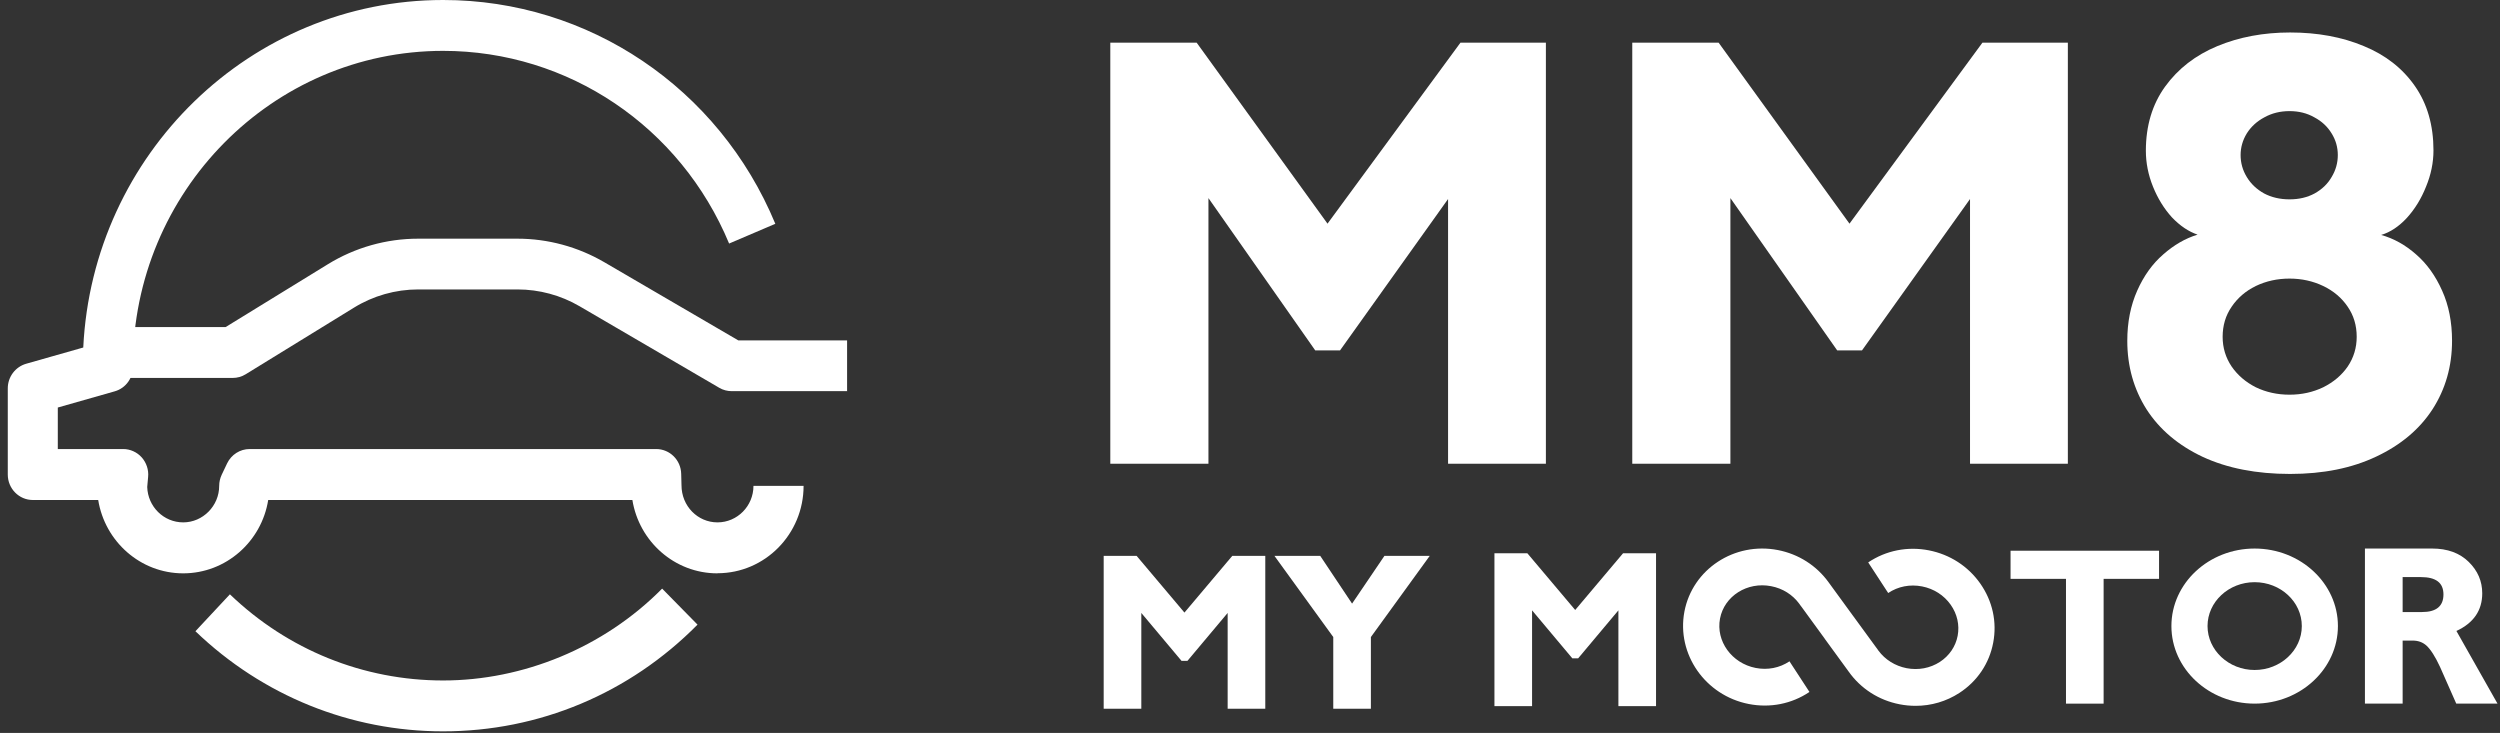
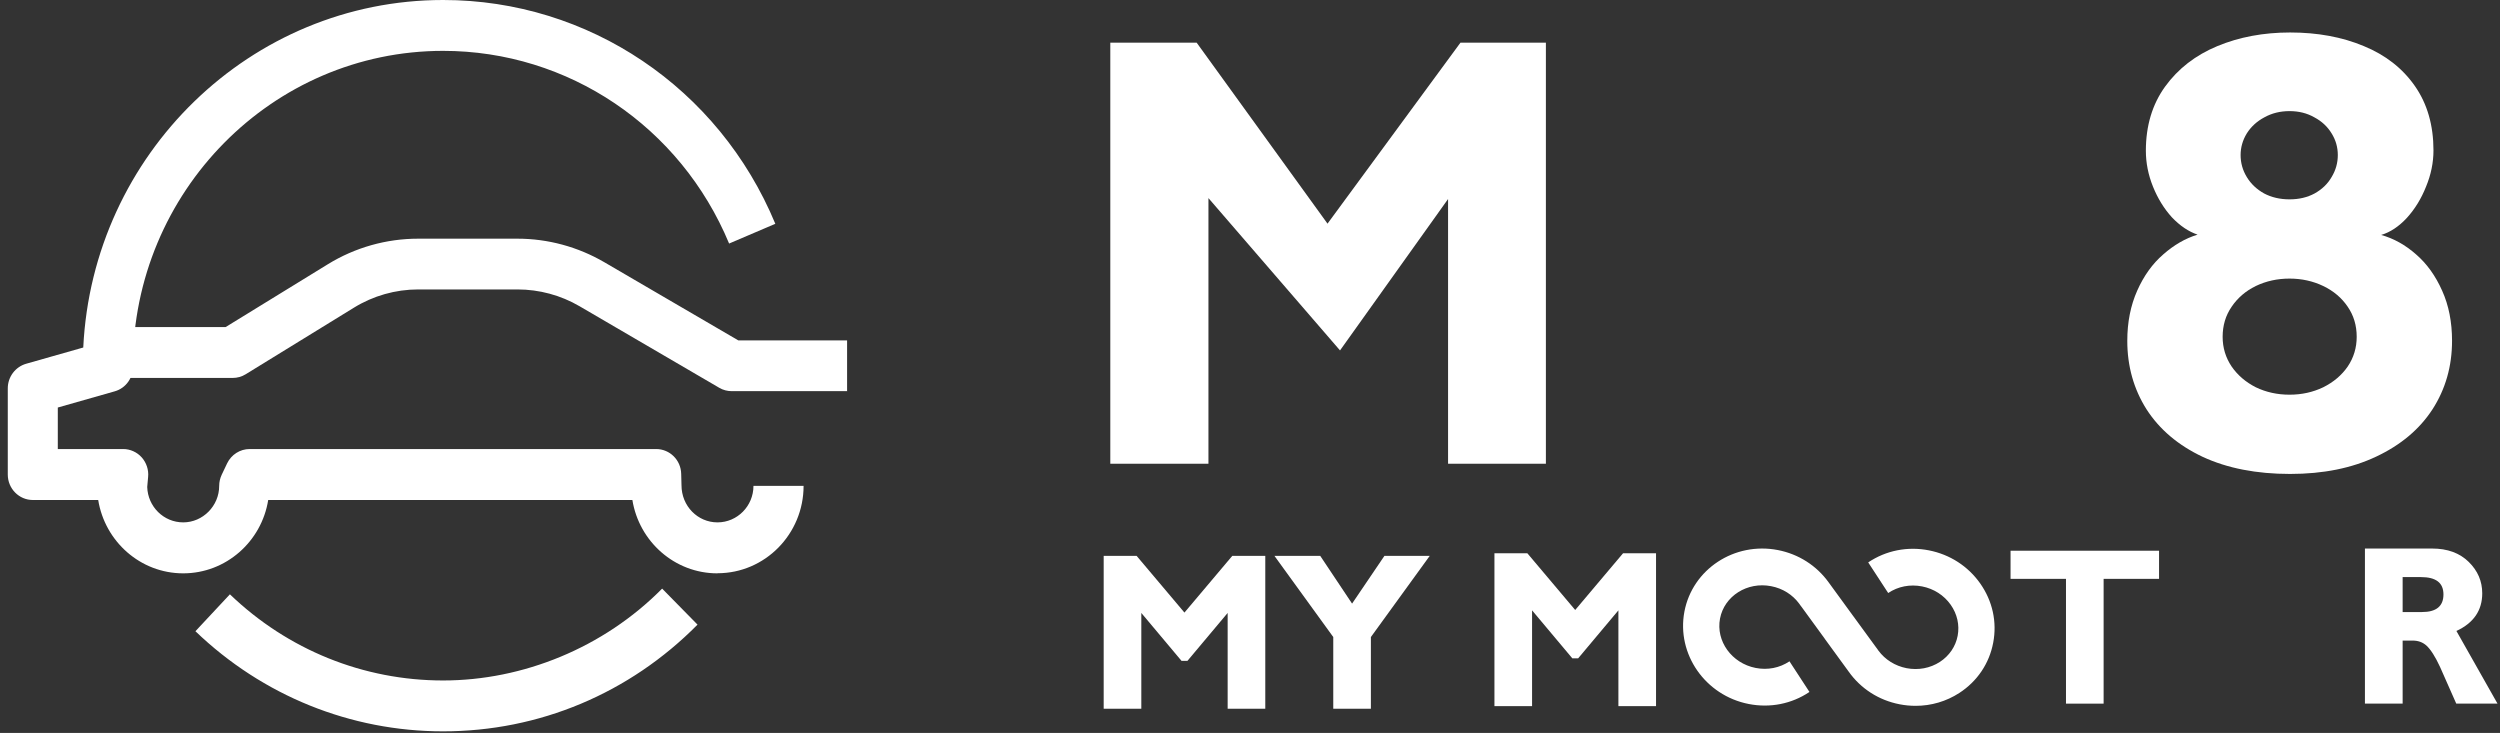
<svg xmlns="http://www.w3.org/2000/svg" width="249" height="73" viewBox="0 0 249 73" fill="none">
  <rect x="0" y="0" width="249" height="73" fill="#333333" stroke="none" />
  <path d="M84.39 38.96H72.888C72.449 38.96 72.02 38.849 71.64 38.626L57.723 30.5C55.846 29.405 53.709 28.828 51.543 28.828H41.659C39.392 28.828 37.176 29.456 35.239 30.652L24.467 37.278C24.077 37.521 23.628 37.643 23.169 37.643H11.787V32.577H22.47L32.643 26.325C35.359 24.653 38.474 23.772 41.649 23.772H51.533C54.568 23.772 57.563 24.582 60.199 26.122L73.537 33.904H84.37V38.97L84.39 38.96Z" fill="white" />
  <path d="M71.451 57.105C67.188 57.105 63.654 53.934 62.985 49.8H26.713C26.055 53.934 22.51 57.105 18.247 57.105C13.984 57.105 10.45 53.934 9.781 49.8H3.271C1.894 49.8 0.775 48.665 0.775 47.267V38.675C0.775 37.54 1.524 36.547 2.593 36.233L8.293 34.612C9.222 15.371 24.946 0 44.135 0C58.612 0 71.601 8.744 77.222 22.291L72.619 24.257C67.777 12.604 56.595 5.066 44.135 5.066C27.123 5.066 13.275 19.099 13.235 36.355V36.405C13.305 37.591 12.546 38.665 11.418 38.979L5.757 40.59V44.724H12.267C12.966 44.724 13.645 45.028 14.114 45.555C14.583 46.082 14.823 46.791 14.753 47.5L14.663 48.503C14.723 50.459 16.3 52.029 18.247 52.029C20.194 52.029 21.831 50.398 21.831 48.392C21.831 48.007 21.921 47.632 22.081 47.287L22.62 46.153C23.039 45.281 23.908 44.724 24.866 44.724H65.351C66.709 44.724 67.817 45.818 67.847 47.196L67.877 48.331C67.877 50.398 69.484 52.029 71.461 52.029C73.438 52.029 75.045 50.398 75.045 48.392H80.037C80.037 53.194 76.193 57.095 71.461 57.095L71.451 57.105Z" fill="white" />
  <path d="M44.134 72.842C34.919 72.842 26.153 69.295 19.464 62.871L22.898 59.193C28.659 64.726 36.197 67.775 44.134 67.775C52.071 67.775 60.118 64.523 65.949 58.626L69.473 62.213C62.704 69.062 53.699 72.842 44.134 72.842Z" fill="white" />
  <path d="M109.92 55.365H113.207L117.971 61.012L122.735 55.365H126.022V70.587H122.274V61.049L118.266 65.825H117.682L113.675 61.049V70.587H109.927V55.365H109.92Z" fill="white" />
  <path d="M126.926 55.365H131.496L134.667 60.12L137.889 55.365H142.401L136.541 63.448V70.587H132.793V63.448L126.934 55.365H126.926Z" fill="white" />
  <path d="M148.839 55.108H152.126L156.89 60.755L161.654 55.108H164.941V70.33H161.193V60.791L157.186 65.568H156.602L152.594 60.791V70.33H148.846V55.108H148.839Z" fill="white" />
  <path d="M190.788 70.301C190.262 70.301 189.729 70.25 189.202 70.147C187.127 69.745 185.332 68.589 184.128 66.892L181.75 63.63C181.75 63.63 181.75 63.63 181.75 63.623L179.443 60.455C179.407 60.411 179.371 60.367 179.342 60.324L179.212 60.141C178.542 59.226 177.555 58.605 176.409 58.385C174.03 57.917 171.738 59.365 171.313 61.611C170.888 63.857 172.48 66.058 174.859 66.526C176.055 66.761 177.252 66.526 178.232 65.868L180.222 68.918C178.448 70.111 176.301 70.535 174.174 70.118C169.842 69.27 166.967 65.144 167.767 60.916C168.567 56.695 172.747 53.945 177.079 54.786C179.14 55.188 180.928 56.33 182.139 58.012L184.539 61.304L184.561 61.333L186.853 64.471C186.889 64.515 186.917 64.559 186.954 64.603L187.09 64.8C187.761 65.707 188.748 66.322 189.887 66.549C191.062 66.775 192.237 66.556 193.21 65.927C194.147 65.32 194.781 64.391 194.983 63.323C195.185 62.255 194.94 61.157 194.291 60.236C193.621 59.285 192.604 58.634 191.437 58.407C190.24 58.173 189.044 58.407 188.064 59.065L186.074 56.015C187.847 54.823 189.995 54.398 192.121 54.815C194.204 55.225 196.014 56.388 197.225 58.107C198.457 59.855 198.918 61.947 198.522 64.017C198.133 66.08 196.936 67.858 195.156 69.014C193.851 69.862 192.345 70.301 190.802 70.301H190.788Z" fill="white" />
  <path d="M215.041 54.852V57.654H209.52V70.082H205.772V57.654H200.251V54.852H215.041Z" fill="white" />
  <path d="M235.547 70.081V54.635H242.251C243.771 54.635 244.982 55.08 245.883 55.964C246.784 56.847 247.231 57.886 247.231 59.096C247.231 60.796 246.373 62.05 244.658 62.844L248.752 70.081H244.644C244.24 69.168 243.699 67.951 243.029 66.429C242.553 65.398 242.099 64.692 241.674 64.299C241.299 63.965 240.845 63.802 240.304 63.802H239.303V70.081H235.547ZM239.303 60.959H241.241C242.654 60.959 243.368 60.373 243.368 59.207C243.368 58.042 242.618 57.478 241.126 57.478H239.303V60.959Z" fill="white" />
-   <path d="M224.561 70.081C219.992 70.081 216.272 66.617 216.272 62.355C216.272 58.093 219.992 54.635 224.561 54.635C229.13 54.635 232.857 58.099 232.857 62.355C232.857 66.61 229.137 70.081 224.561 70.081ZM224.561 57.985C221.971 57.985 219.87 59.949 219.87 62.355C219.87 64.76 221.978 66.731 224.561 66.731C227.144 66.731 229.26 64.767 229.26 62.355C229.26 59.942 227.151 57.985 224.561 57.985Z" fill="white" />
-   <path d="M110.586 4.252H119.189L132.232 22.291V22.26L145.46 4.252H153.971V46.187H144.227V19.824L133.466 34.902H130.999L120.361 19.731V46.187H110.586V4.252Z" fill="white" />
-   <path d="M162.574 4.252H171.176L184.22 22.291V22.26L197.448 4.252H205.958V46.187H196.214V19.824L185.453 34.902H182.986L172.348 19.731V46.187H162.574V4.252Z" fill="white" />
+   <path d="M110.586 4.252H119.189L132.232 22.291V22.26L145.46 4.252H153.971V46.187H144.227V19.824L133.466 34.902L120.361 19.731V46.187H110.586V4.252Z" fill="white" />
  <path d="M228.097 47.205C224.747 47.205 221.848 46.64 219.402 45.509C216.956 44.358 215.085 42.775 213.79 40.761C212.516 38.746 211.878 36.474 211.878 33.946C211.878 32.096 212.207 30.431 212.865 28.951C213.523 27.471 214.386 26.268 215.455 25.343C216.524 24.398 217.665 23.74 218.878 23.37C217.973 23.061 217.12 22.486 216.319 21.643C215.537 20.78 214.91 19.762 214.438 18.59C213.965 17.419 213.728 16.226 213.728 15.014C213.728 12.526 214.366 10.399 215.64 8.631C216.935 6.842 218.672 5.496 220.851 4.591C223.03 3.687 225.446 3.235 228.097 3.235C230.831 3.235 233.278 3.687 235.436 4.591C237.595 5.475 239.29 6.801 240.524 8.569C241.757 10.337 242.374 12.475 242.374 14.983C242.374 16.195 242.127 17.398 241.634 18.59C241.161 19.783 240.524 20.821 239.722 21.705C238.92 22.568 238.067 23.133 237.163 23.401C238.417 23.75 239.578 24.398 240.647 25.343C241.716 26.268 242.579 27.471 243.237 28.951C243.895 30.41 244.224 32.075 244.224 33.946C244.224 36.474 243.576 38.746 242.281 40.761C240.986 42.755 239.116 44.327 236.669 45.478C234.244 46.629 231.386 47.205 228.097 47.205ZM228.036 19.855C228.981 19.855 229.814 19.659 230.533 19.269C231.273 18.858 231.839 18.313 232.229 17.634C232.64 16.956 232.846 16.226 232.846 15.445C232.846 14.664 232.64 13.945 232.229 13.287C231.818 12.608 231.243 12.074 230.503 11.683C229.783 11.272 228.961 11.067 228.036 11.067C227.111 11.067 226.278 11.272 225.538 11.683C224.798 12.074 224.212 12.608 223.781 13.287C223.369 13.965 223.164 14.685 223.164 15.445C223.164 16.226 223.369 16.956 223.781 17.634C224.192 18.313 224.767 18.858 225.507 19.269C226.247 19.659 227.09 19.855 228.036 19.855ZM228.036 39.311C229.249 39.311 230.369 39.065 231.397 38.571C232.425 38.057 233.237 37.369 233.833 36.505C234.429 35.621 234.727 34.635 234.727 33.545C234.727 32.415 234.429 31.418 233.833 30.554C233.237 29.67 232.425 28.982 231.397 28.488C230.369 27.995 229.249 27.748 228.036 27.748C226.823 27.748 225.703 27.995 224.675 28.488C223.667 28.982 222.866 29.67 222.27 30.554C221.674 31.418 221.375 32.415 221.375 33.545C221.375 34.635 221.674 35.621 222.27 36.505C222.866 37.369 223.667 38.057 224.675 38.571C225.703 39.065 226.823 39.311 228.036 39.311Z" fill="white" />
</svg>